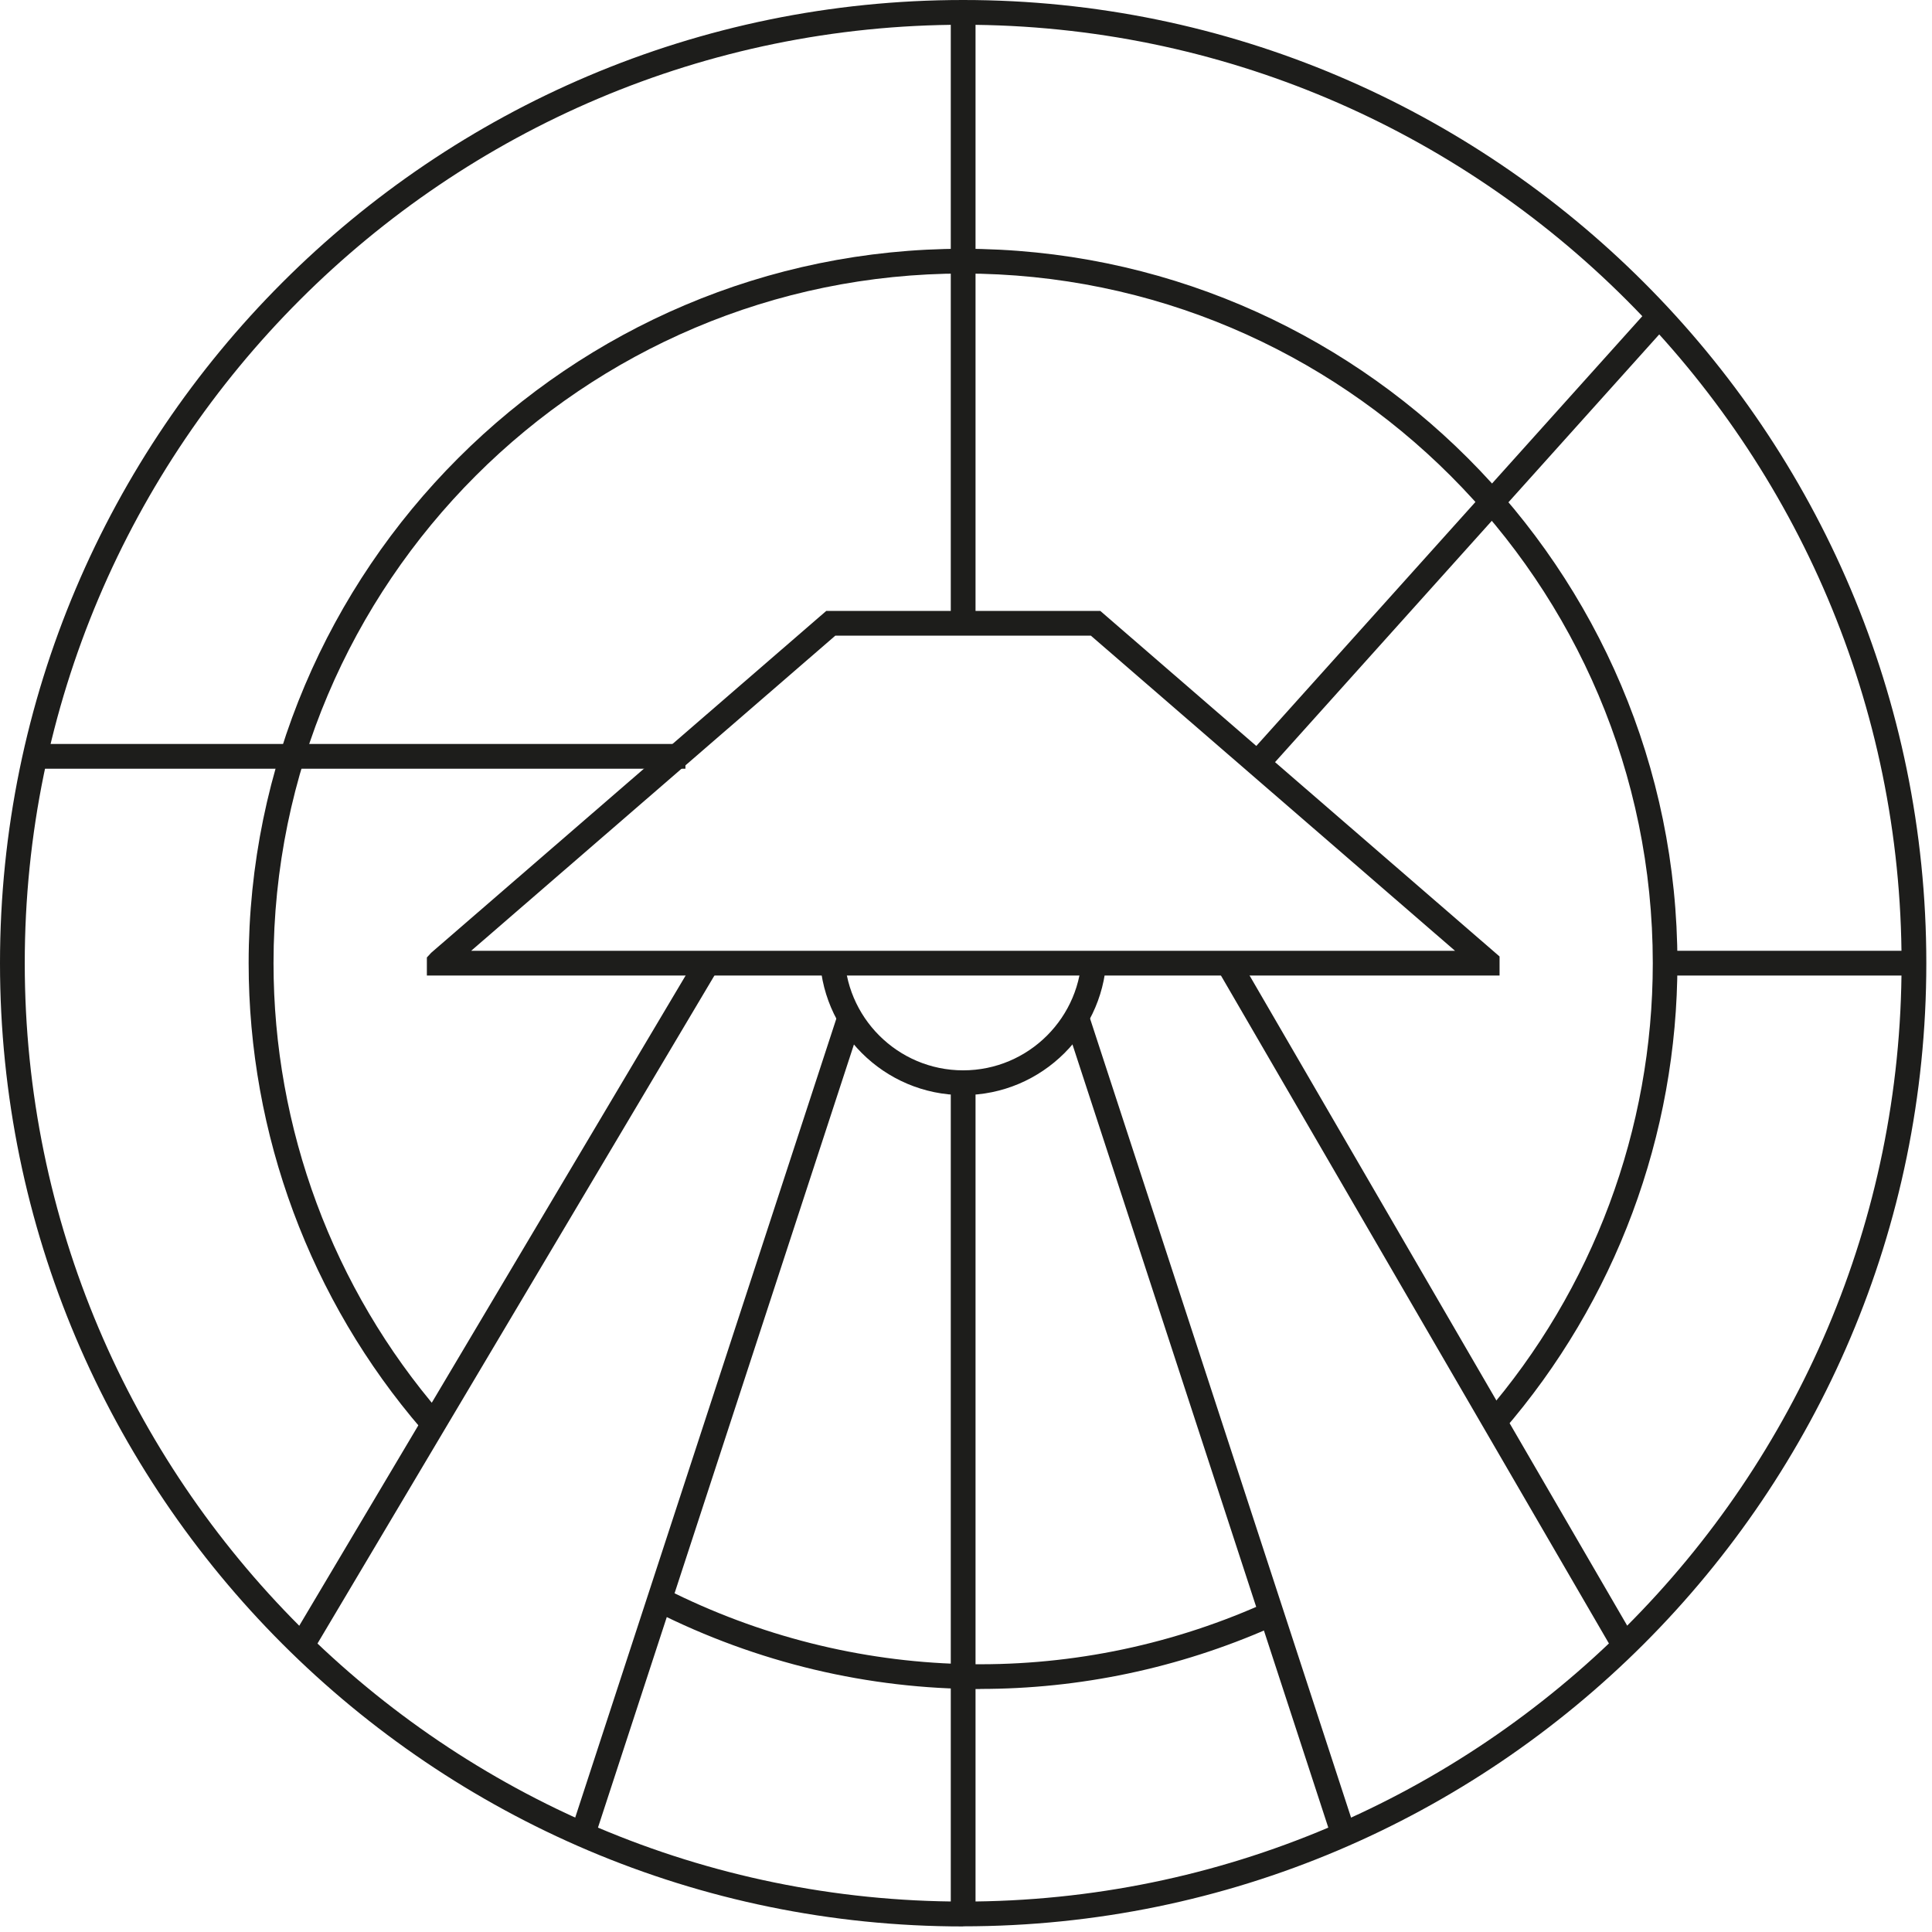
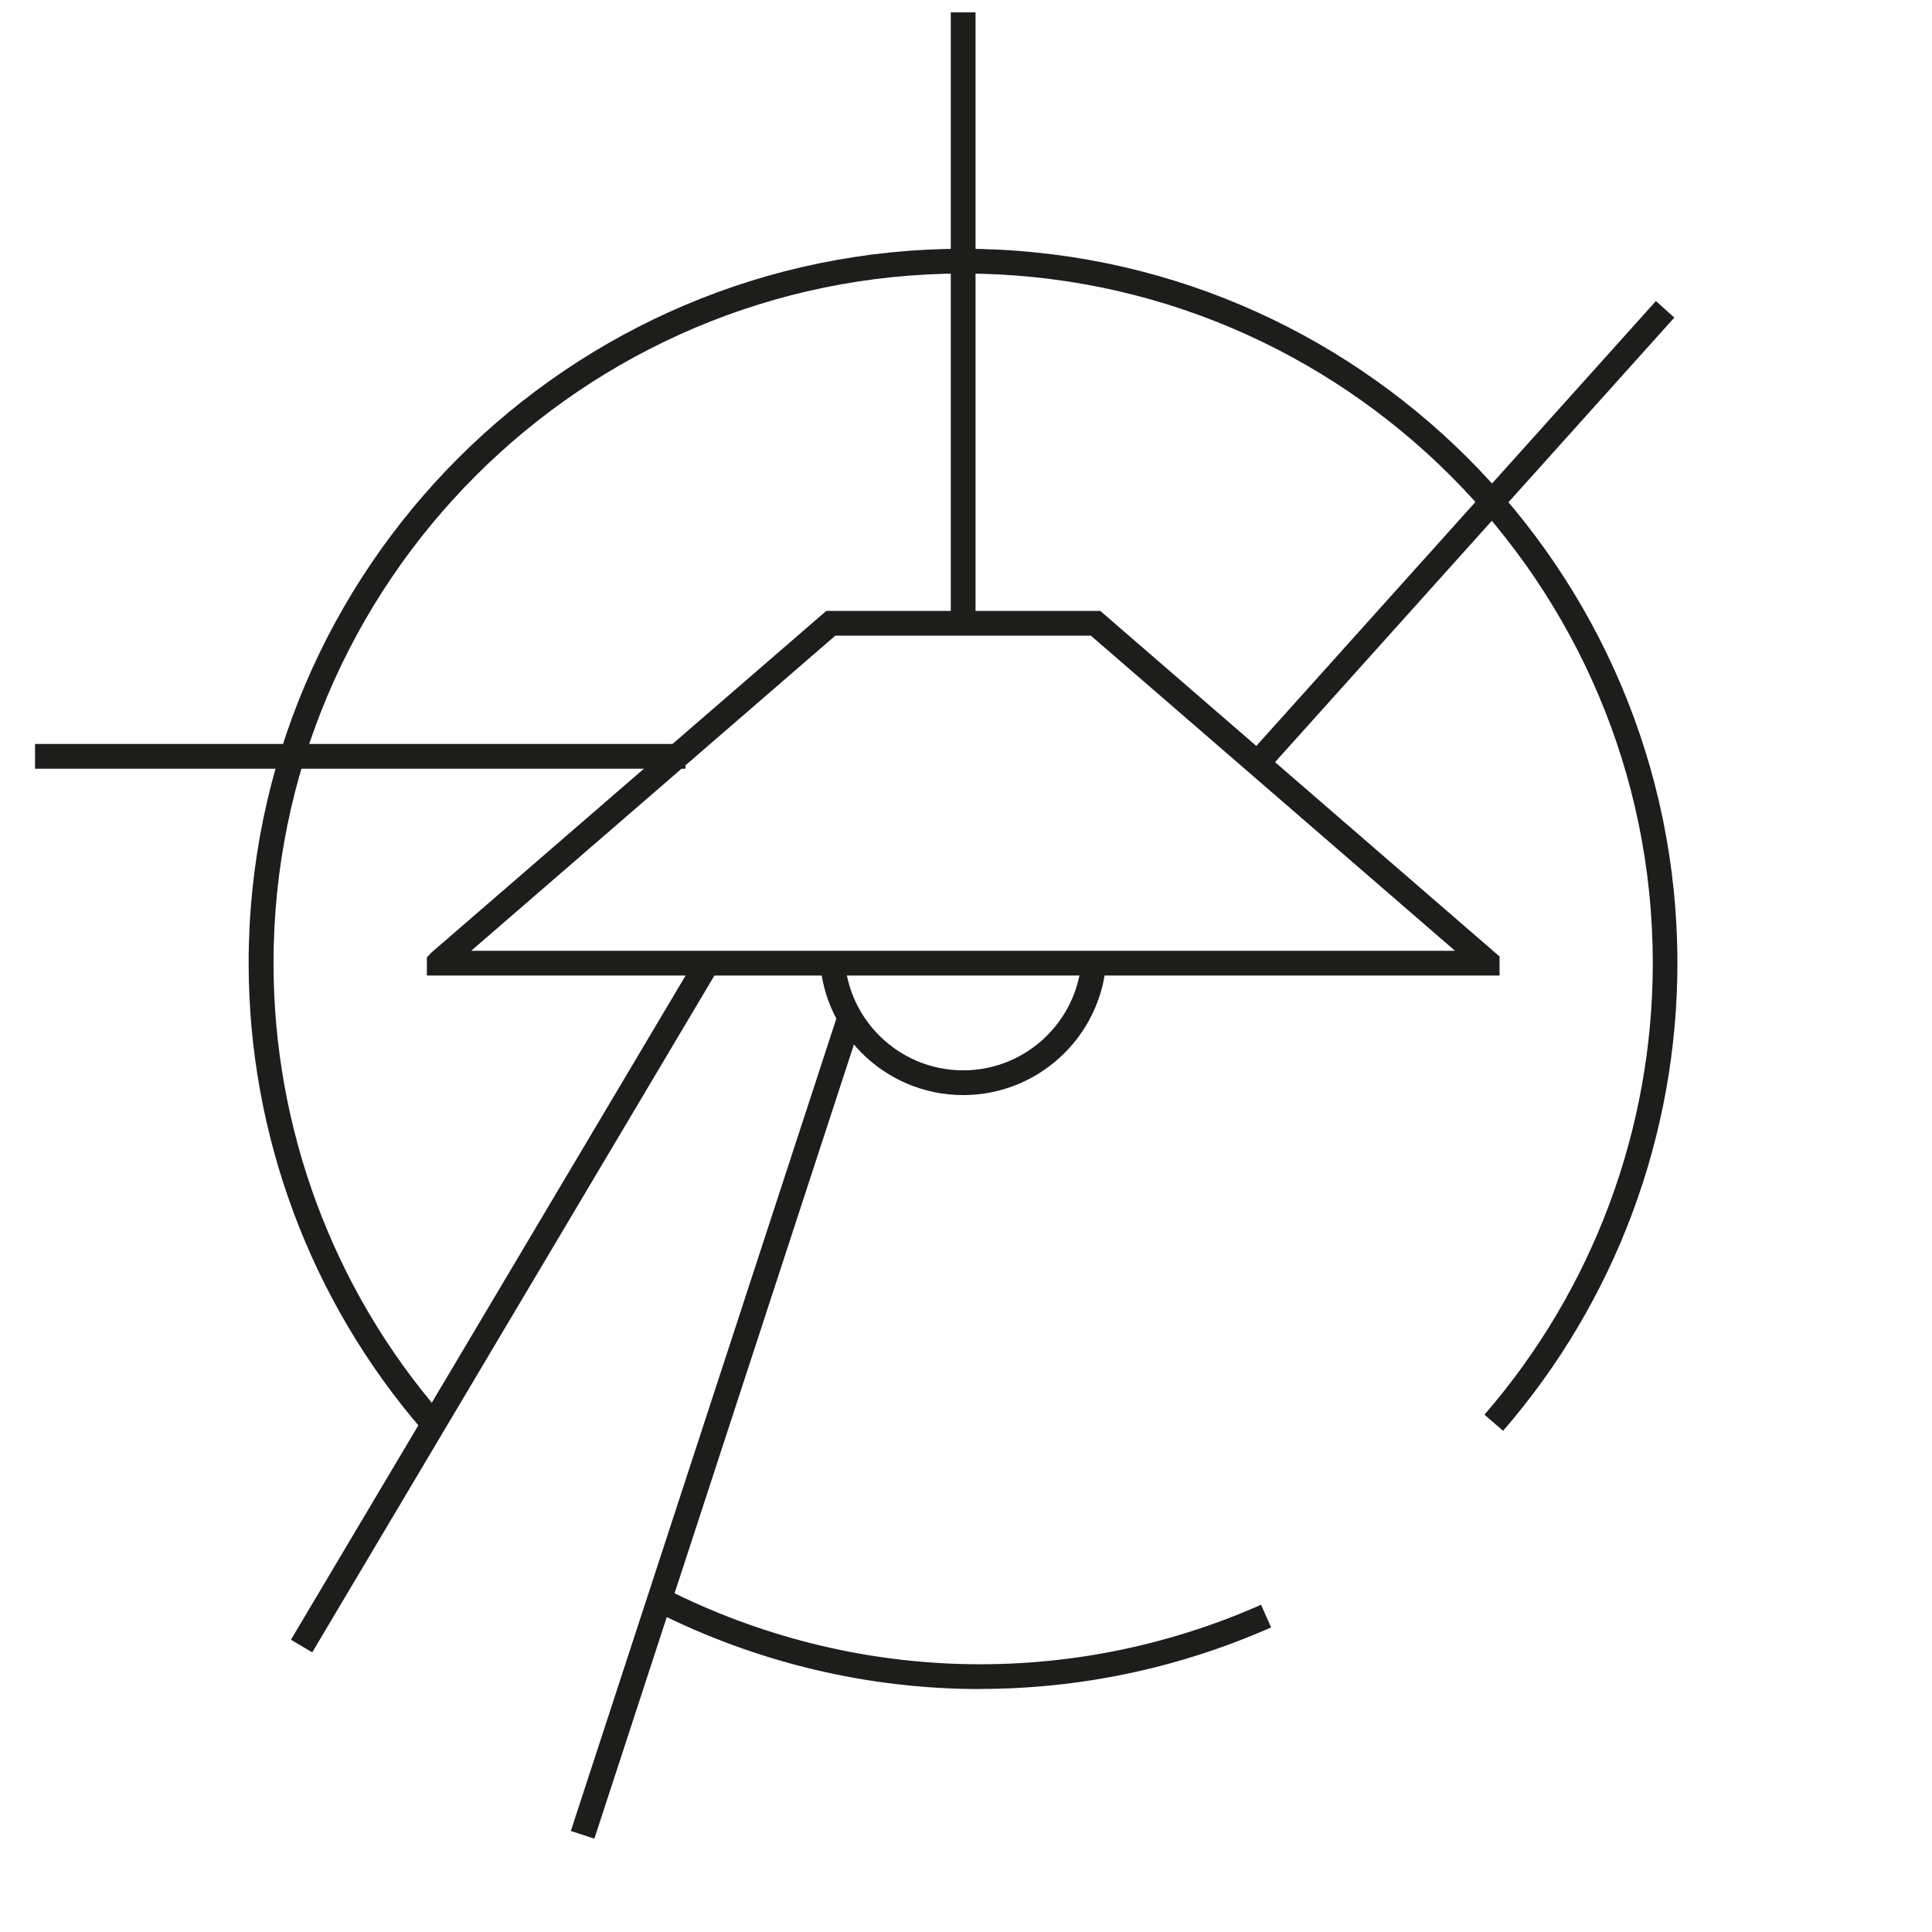
<svg xmlns="http://www.w3.org/2000/svg" width="100%" height="100%" viewBox="0 0 304 304" version="1.1" xml:space="preserve" style="fill-rule:evenodd;clip-rule:evenodd;stroke-linejoin:round;stroke-miterlimit:2;">
  <g>
    <path d="M154.24,265.772c-17.547,0 -35.054,-4.089 -51.199,-12.249l1.753,-3.486c29.426,14.859 63.546,15.774 93.634,2.473l1.578,3.564c-14.645,6.465 -30.205,9.679 -45.766,9.679l0,0.019Z" style="fill:#1d1d1b;fill-rule:nonzero;" />
    <path d="M235.956,153.5l-168.788,0l0,-2.843l0.682,-0.74l62.163,-53.79l43.118,0l62.825,54.374l0,2.999Zm-161.816,-3.895l154.805,0l-57.294,-49.583l-40.216,0l-57.295,49.583Z" style="fill:#1d1d1b;fill-rule:nonzero;" />
-     <path d="M151.553,303.125c-83.566,0 -151.553,-68.006 -151.553,-151.572c0,-83.566 67.987,-151.553 151.553,-151.553c83.566,0 151.553,67.987 151.553,151.553c-0,83.566 -67.987,151.553 -151.553,151.553l-0,0.019Zm-0,-299.23c-81.424,-0 -147.658,66.234 -147.658,147.658c-0,81.424 66.234,147.658 147.658,147.658c81.424,-0 147.658,-66.234 147.658,-147.658c-0,-81.424 -66.234,-147.658 -147.658,-147.658Z" style="fill:#1d1d1b;fill-rule:nonzero;" />
    <rect x="149.605" y="1.948" width="3.895" height="96.147" style="fill:#1d1d1b;fill-rule:nonzero;" />
    <path d="M151.553,172.313c-12.445,-0.001 -22.572,-10.127 -22.572,-22.572l3.895,0c0,10.302 8.375,18.677 18.677,18.677c10.302,-0 18.676,-8.375 18.676,-18.677l3.895,0c0,12.445 -10.127,22.571 -22.571,22.571Z" style="fill:#1d1d1b;fill-rule:nonzero;" />
    <path d="M109.63,150.559l-63.849,107.45l3.348,1.99l63.85,-107.45l-3.349,-1.99Z" style="fill:#1d1d1b;fill-rule:nonzero;" />
-     <path d="M194.932,150.592l-3.368,1.956l62.416,107.457l3.368,-1.956l-62.416,-107.457Z" style="fill:#1d1d1b;fill-rule:nonzero;" />
    <path d="M236.521,225.148l-2.941,-2.551c17.08,-19.709 26.486,-44.929 26.486,-71.045c0,-59.826 -48.687,-108.513 -108.514,-108.513c-59.826,0 -108.513,48.668 -108.513,108.513c0,26 9.328,51.161 26.291,70.811l-2.96,2.551c-17.566,-20.371 -27.245,-46.428 -27.245,-73.362c-0,-61.988 50.42,-112.408 112.408,-112.408c61.988,0 112.409,50.42 112.409,112.408c-0,27.051 -9.738,53.186 -27.44,73.596l0.019,-0Z" style="fill:#1d1d1b;fill-rule:nonzero;" />
-     <rect x="262.014" y="149.606" width="39.164" height="3.895" style="fill:#1d1d1b;fill-rule:nonzero;" />
    <rect x="5.511" y="117.063" width="102.34" height="3.895" style="fill:#1d1d1b;fill-rule:nonzero;" />
-     <rect x="149.605" y="170.365" width="3.895" height="130.812" style="fill:#1d1d1b;fill-rule:nonzero;" />
    <path d="M260.558,47.37l-63.167,70.327l2.898,2.603l63.167,-70.327l-2.898,-2.603Z" style="fill:#1d1d1b;fill-rule:nonzero;" />
    <path d="M131.87,159.451l-42.05,128.652l3.702,1.21l42.05,-128.652l-3.702,-1.21Z" style="fill:#1d1d1b;fill-rule:nonzero;" />
-     <path d="M171.245,159.428l-3.703,1.209l42.028,128.659l3.702,-1.209l-42.027,-128.659Z" style="fill:#1d1d1b;fill-rule:nonzero;" />
  </g>
</svg>